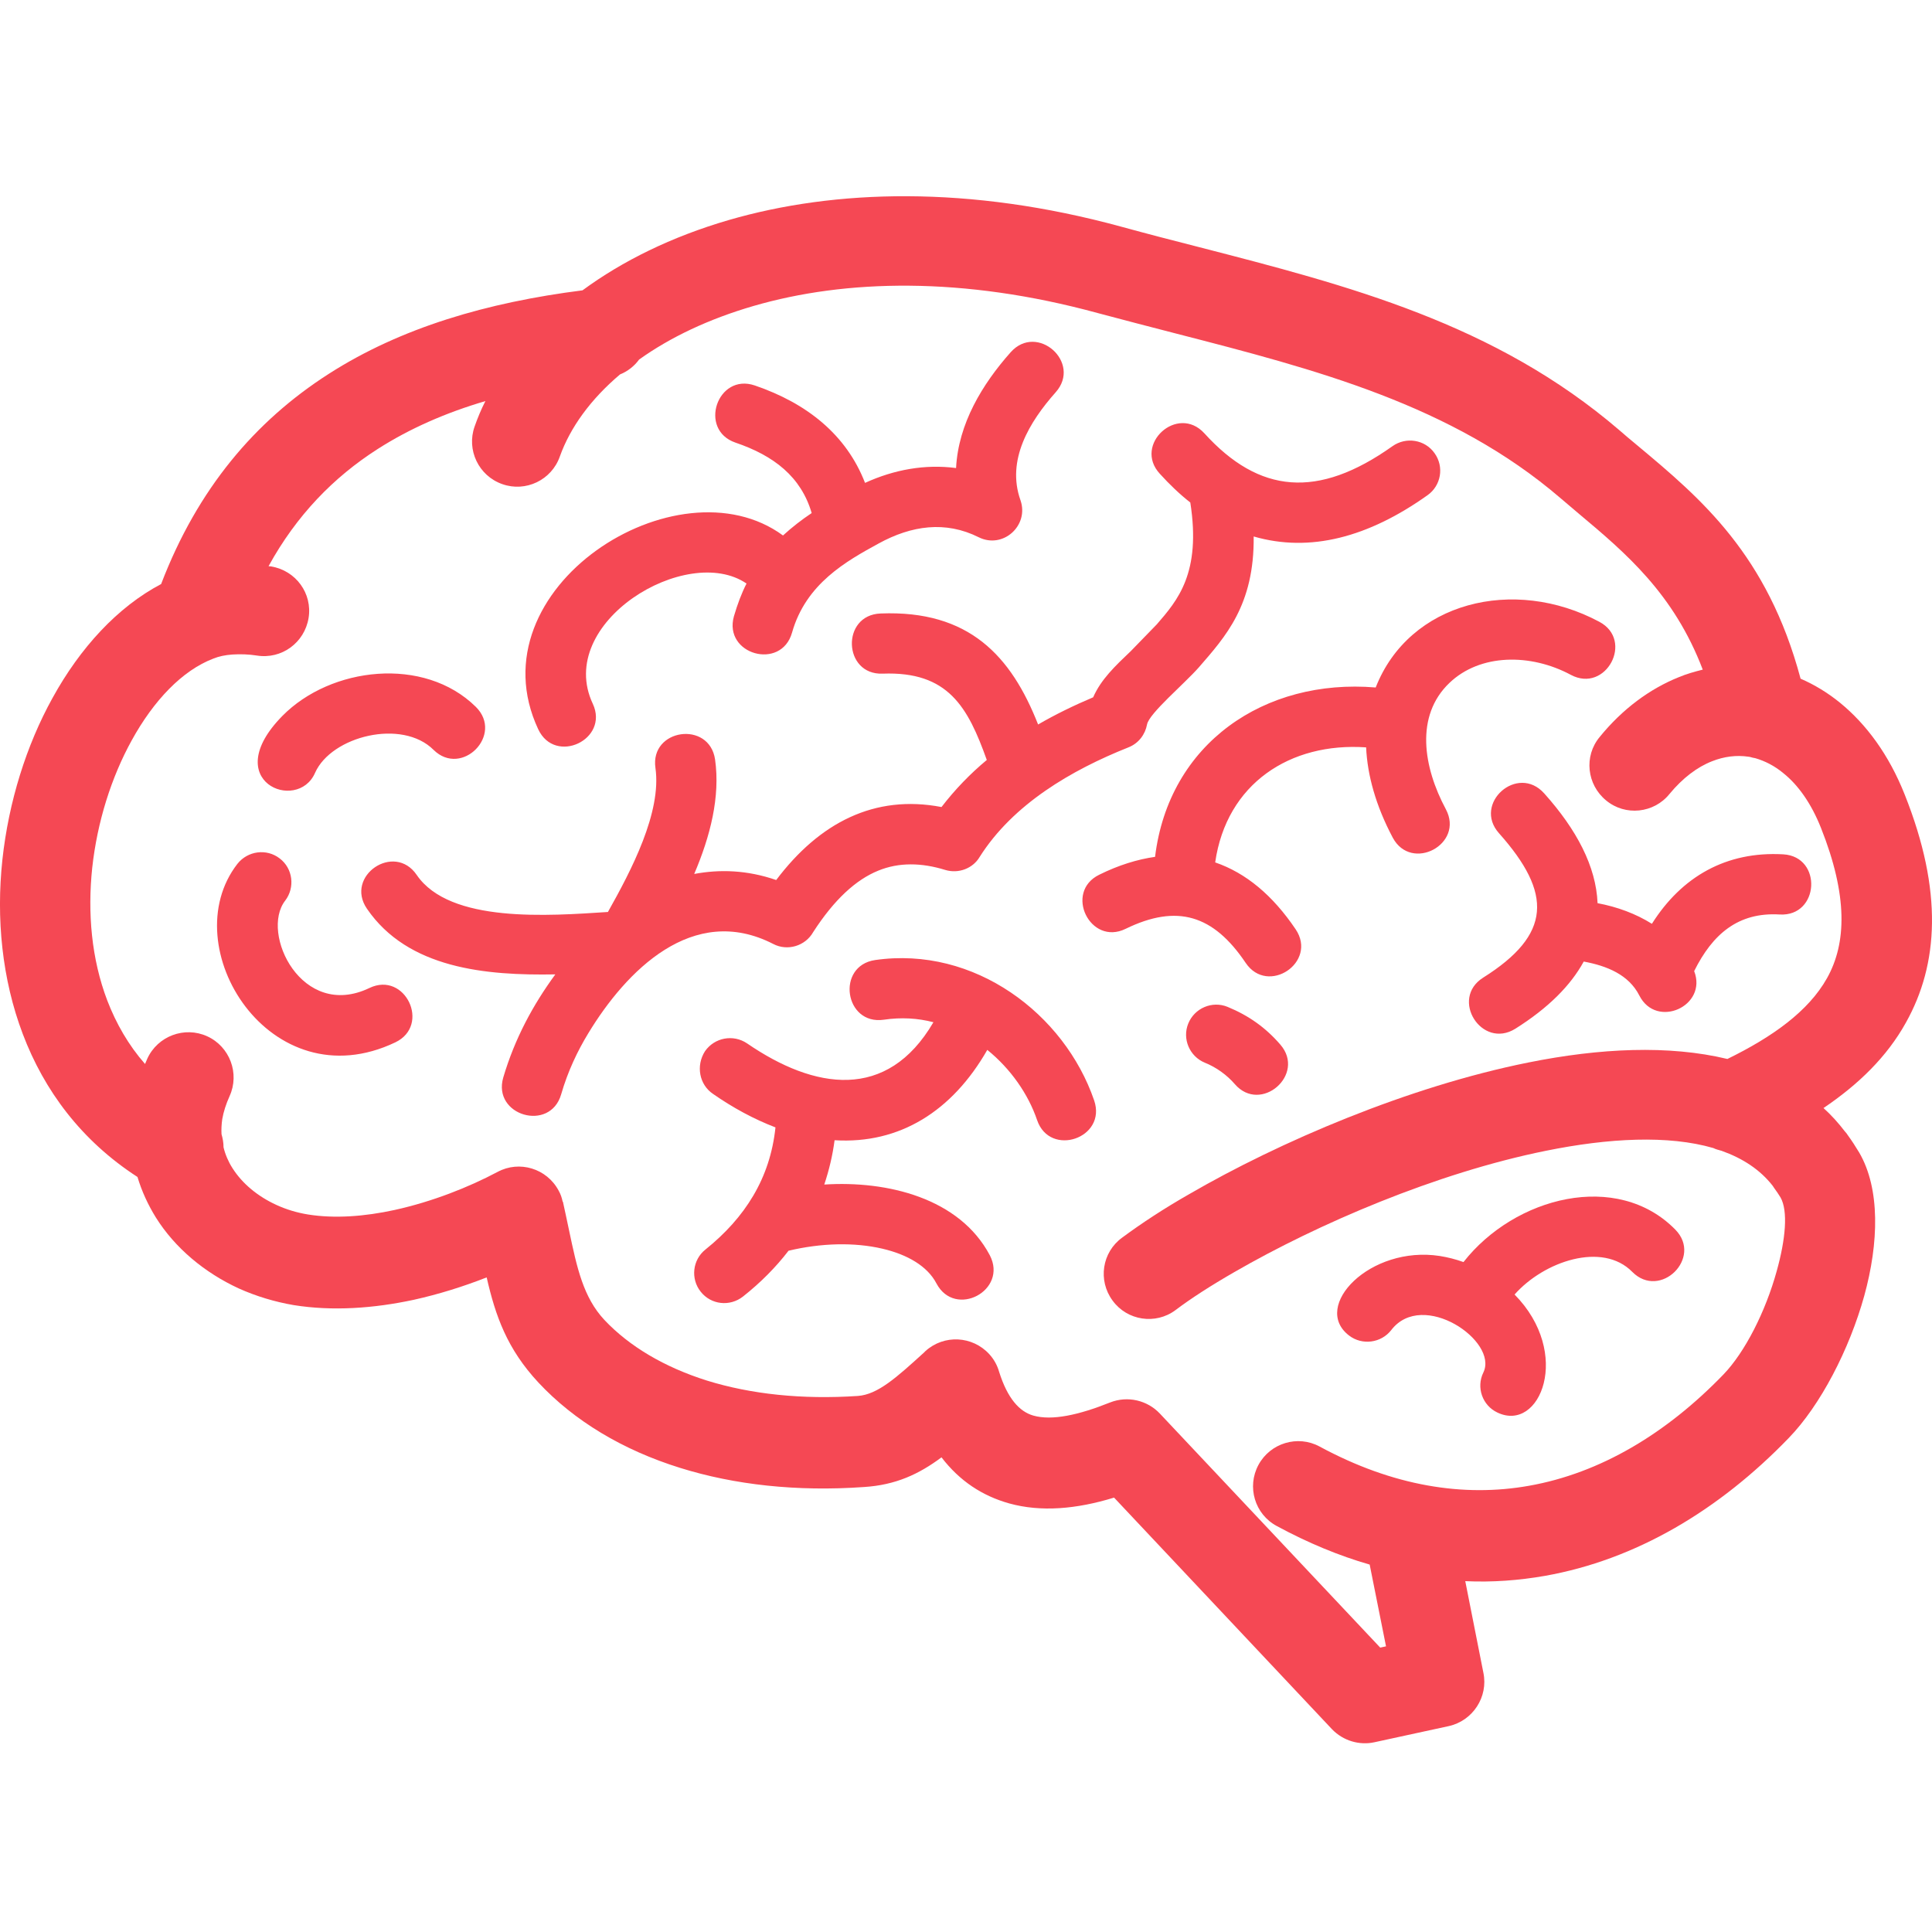
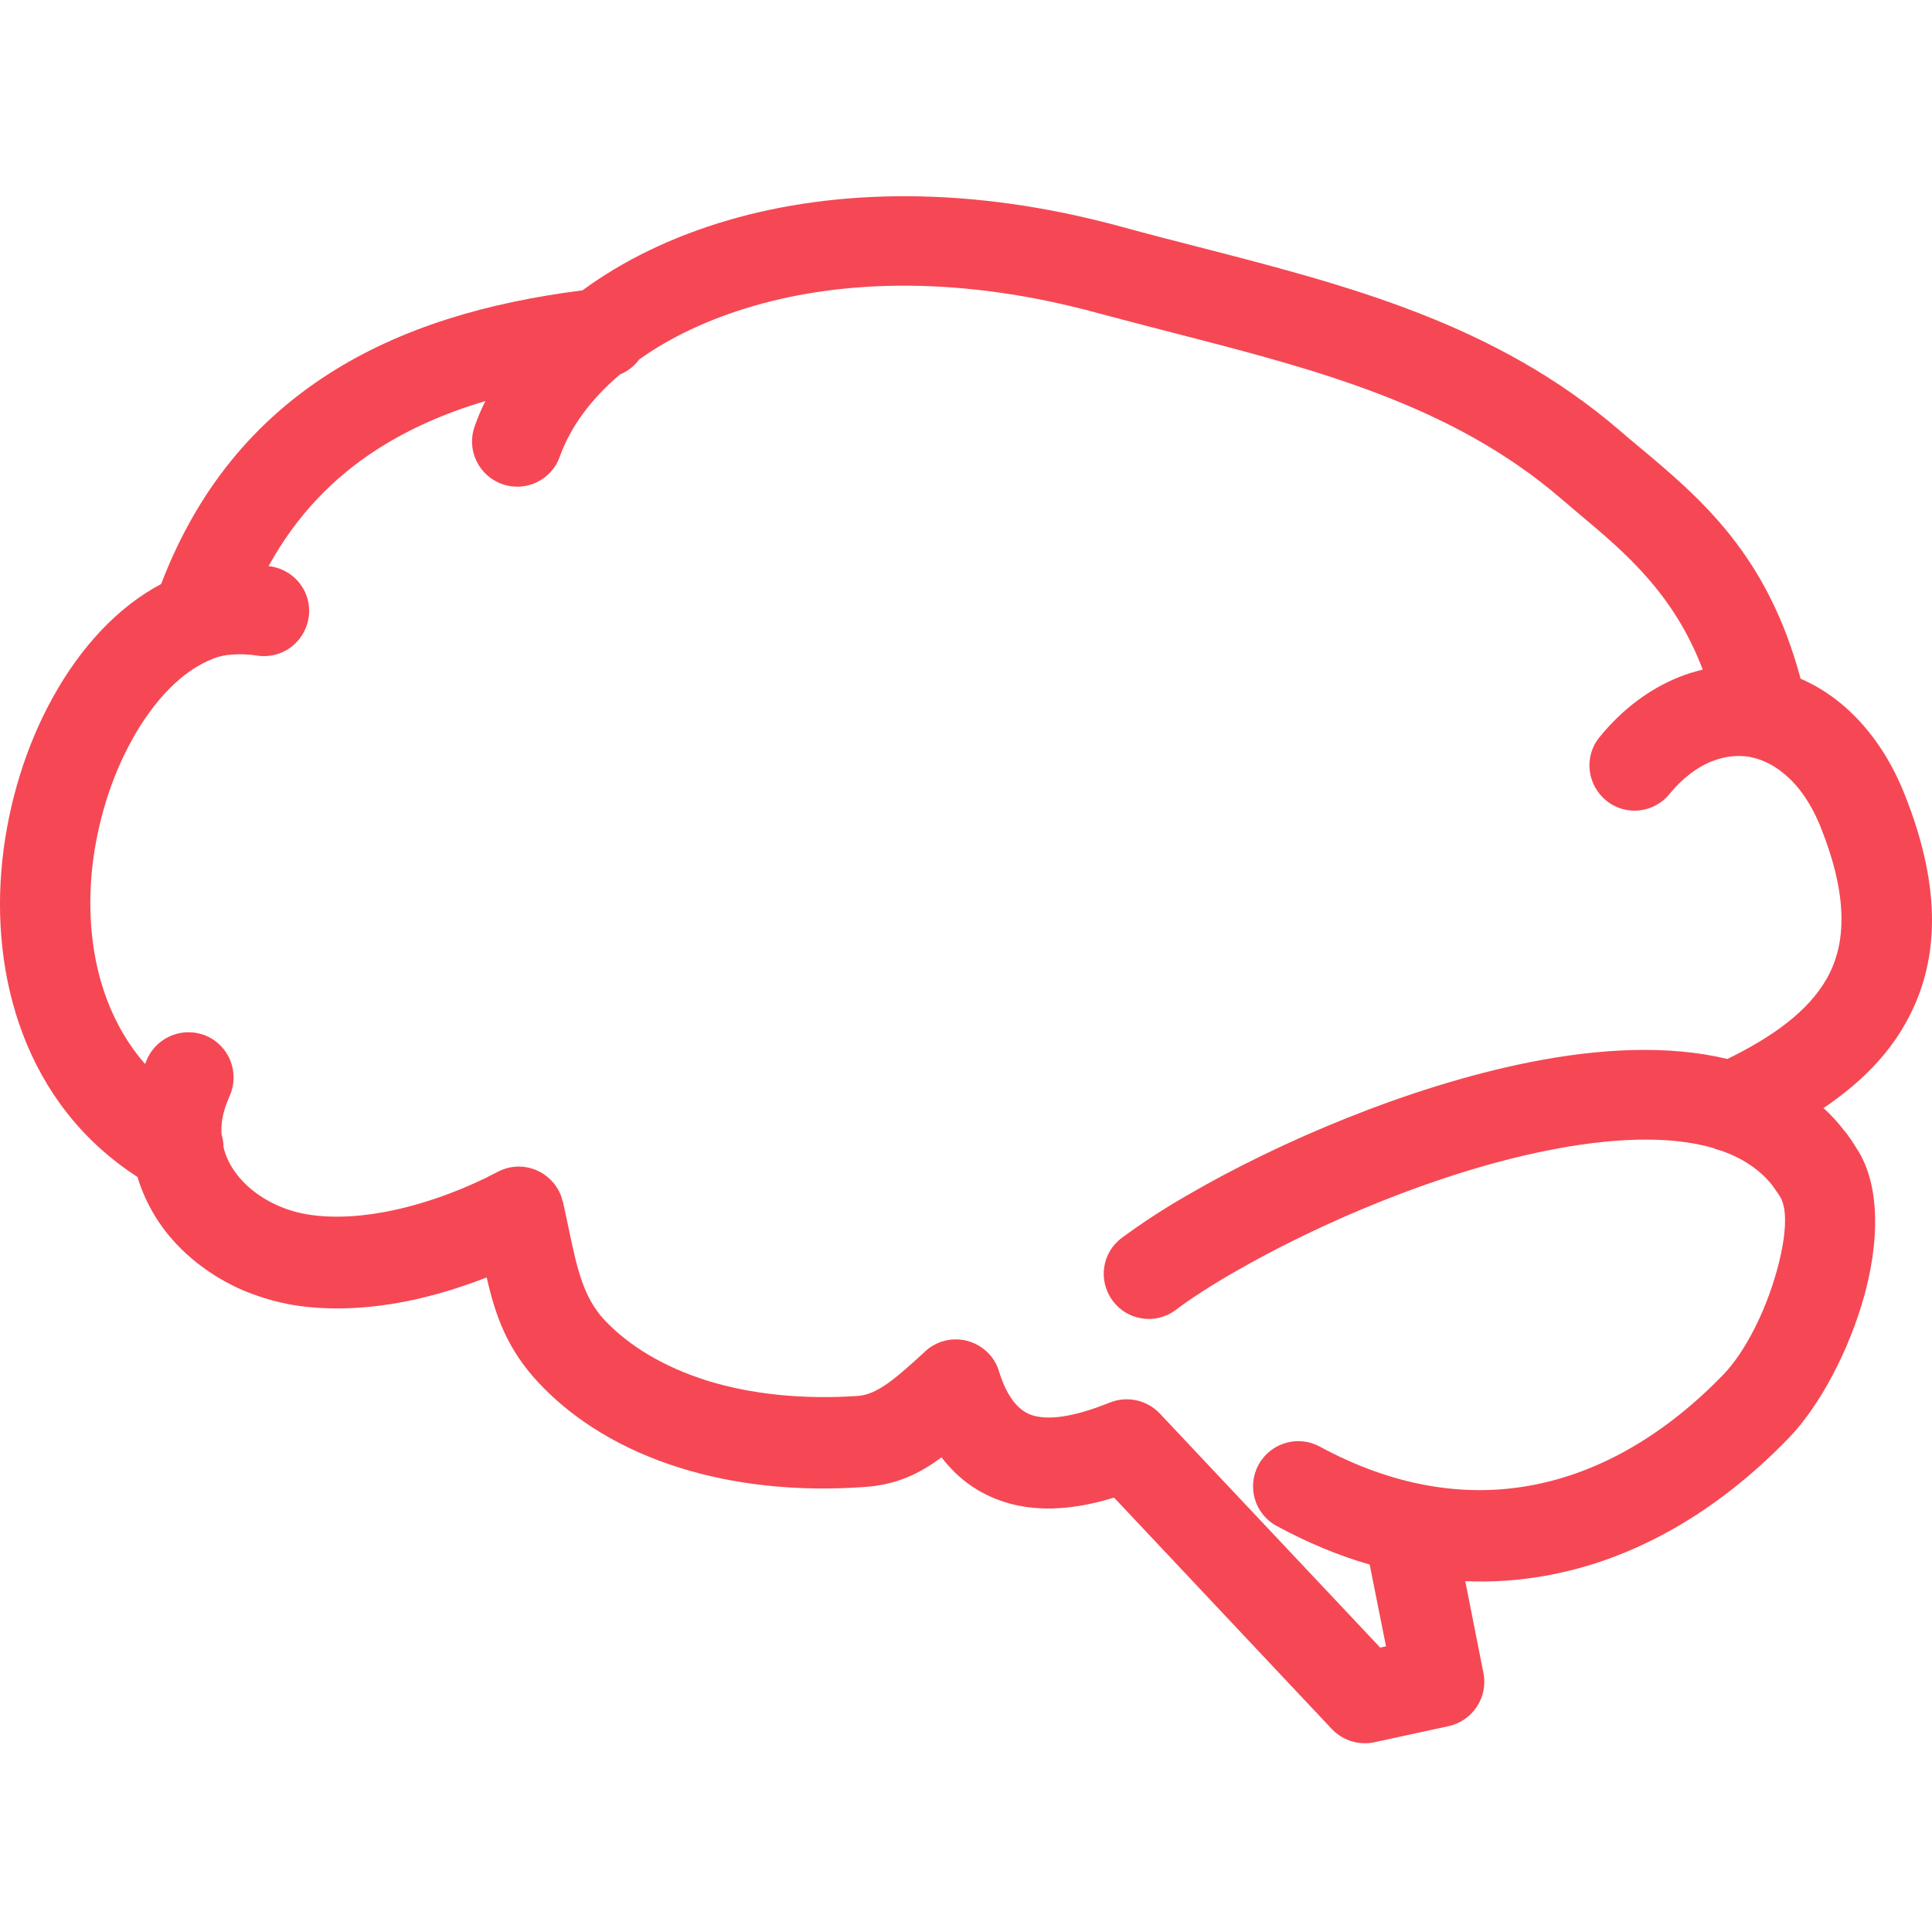
<svg xmlns="http://www.w3.org/2000/svg" fill="none" viewBox="0 0 50 50" height="50" width="50">
  <path fill="#F54854" d="M46.599 17.564C46.958 17.72 47.303 17.929 47.622 18.189C48.299 18.743 48.885 19.531 49.295 20.567C50.291 23.068 50.167 24.957 49.327 26.461C48.833 27.354 48.09 28.07 47.192 28.676C47.394 28.858 47.576 29.06 47.745 29.281C47.771 29.307 47.797 29.34 47.817 29.373C47.921 29.516 48.019 29.666 48.116 29.828C48.663 30.766 48.624 32.167 48.247 33.535C47.862 34.922 47.114 36.368 46.293 37.215C44.483 39.09 42.335 40.367 39.978 40.784C39.308 40.901 38.617 40.953 37.921 40.92L38.39 43.291C38.52 43.916 38.116 44.535 37.491 44.672L35.571 45.089C35.187 45.174 34.763 45.056 34.47 44.75L28.832 38.758C27.856 39.058 26.938 39.136 26.117 38.908C25.421 38.712 24.835 38.328 24.366 37.716C23.78 38.152 23.181 38.432 22.361 38.484C20.616 38.608 19.001 38.426 17.602 37.989C16.117 37.527 14.861 36.772 13.936 35.782C13.122 34.909 12.823 34.056 12.595 33.059C11.996 33.294 11.358 33.495 10.707 33.639C9.678 33.86 8.611 33.938 7.601 33.776C7.107 33.691 6.631 33.547 6.182 33.346C5.29 32.935 4.528 32.297 4.034 31.509C3.832 31.183 3.669 30.831 3.558 30.46C2.1 29.516 1.143 28.22 0.59 26.761C0.049 25.334 -0.101 23.765 0.062 22.247C0.225 20.749 0.681 19.29 1.358 18.066C2.074 16.763 3.044 15.708 4.17 15.115C5.114 12.647 6.605 10.895 8.506 9.677C10.375 8.478 12.608 7.827 15.075 7.514C16.111 6.752 17.38 6.127 18.852 5.697C21.605 4.896 25.082 4.792 29.015 5.866C29.705 6.055 30.362 6.225 31.026 6.394C34.894 7.391 38.689 8.368 41.912 11.136C42.023 11.233 42.198 11.383 42.381 11.533C44.028 12.907 45.74 14.353 46.599 17.564ZM43.207 20.547C42.804 21.049 42.062 21.127 41.567 20.716C41.066 20.306 40.987 19.57 41.398 19.075C41.99 18.346 42.7 17.825 43.448 17.525C43.65 17.44 43.858 17.382 44.067 17.33C43.318 15.363 42.075 14.314 40.864 13.298C40.727 13.181 40.59 13.063 40.388 12.894C37.569 10.471 34.034 9.559 30.447 8.635C29.757 8.459 29.067 8.276 28.402 8.1C24.919 7.15 21.879 7.228 19.503 7.918C18.337 8.257 17.341 8.732 16.54 9.305C16.417 9.475 16.241 9.612 16.046 9.69C15.284 10.335 14.757 11.064 14.489 11.813C14.275 12.425 13.604 12.744 12.999 12.529C12.387 12.315 12.068 11.644 12.283 11.038C12.361 10.816 12.452 10.595 12.562 10.38C11.54 10.68 10.603 11.09 9.769 11.624C8.63 12.354 7.673 13.337 6.95 14.653L7.015 14.659C7.654 14.764 8.09 15.356 7.986 15.994C7.881 16.633 7.289 17.069 6.644 16.965C6.436 16.932 6.221 16.926 6.013 16.939C5.831 16.952 5.668 16.985 5.525 17.043C4.717 17.349 3.975 18.131 3.409 19.16C2.881 20.117 2.517 21.27 2.387 22.456C2.263 23.628 2.367 24.82 2.777 25.895C3.005 26.487 3.324 27.047 3.754 27.536L3.812 27.399C4.079 26.813 4.776 26.552 5.362 26.819C5.948 27.086 6.208 27.783 5.941 28.369C5.85 28.571 5.785 28.773 5.752 28.962C5.733 29.093 5.726 29.229 5.733 29.353C5.765 29.464 5.785 29.575 5.785 29.692C5.831 29.881 5.909 30.063 6.013 30.226C6.267 30.63 6.67 30.962 7.152 31.183C7.406 31.3 7.686 31.385 7.973 31.431C8.663 31.541 9.437 31.483 10.212 31.314C11.189 31.099 12.126 30.727 12.875 30.33C13.441 30.024 14.151 30.239 14.457 30.812C14.509 30.903 14.542 31.001 14.561 31.099L14.568 31.099C14.62 31.34 14.678 31.6 14.73 31.854C14.932 32.812 15.095 33.574 15.642 34.16C16.286 34.844 17.198 35.384 18.298 35.73C19.431 36.081 20.753 36.224 22.204 36.127C22.719 36.088 23.201 35.651 23.917 35L23.949 34.967C24.431 34.531 25.167 34.57 25.603 35.046C25.727 35.182 25.811 35.339 25.857 35.502C26.072 36.185 26.378 36.531 26.742 36.635C27.224 36.772 27.914 36.622 28.728 36.296C29.19 36.114 29.698 36.244 30.017 36.583L35.72 42.64L35.87 42.607L35.447 40.491C34.653 40.263 33.852 39.931 33.044 39.494C32.472 39.188 32.263 38.478 32.569 37.911C32.875 37.345 33.585 37.13 34.151 37.436C36.052 38.465 37.882 38.752 39.568 38.452C41.417 38.126 43.129 37.097 44.601 35.573C45.161 34.993 45.694 33.938 45.981 32.896C46.209 32.082 46.28 31.34 46.079 30.988C46.026 30.903 45.974 30.825 45.916 30.747L45.877 30.688C45.551 30.271 45.102 29.978 44.555 29.783C44.483 29.763 44.405 29.744 44.34 29.711C43.175 29.373 41.638 29.451 40.004 29.783C37.166 30.356 34.099 31.678 31.944 32.922C31.332 33.274 30.818 33.606 30.421 33.906C29.907 34.29 29.171 34.179 28.793 33.658C28.409 33.137 28.52 32.408 29.041 32.03C29.542 31.659 30.128 31.274 30.779 30.903C33.103 29.555 36.437 28.122 39.555 27.497C41.404 27.125 43.188 27.041 44.705 27.406C45.864 26.839 46.801 26.175 47.283 25.315C47.791 24.41 47.823 23.178 47.127 21.427C46.873 20.788 46.534 20.313 46.15 20.007C45.922 19.818 45.675 19.694 45.428 19.622C45.382 19.616 45.336 19.603 45.291 19.59C45.278 19.59 45.265 19.583 45.245 19.583C44.939 19.538 44.62 19.577 44.308 19.701C43.924 19.85 43.546 20.137 43.207 20.547Z">
</path>
-   <path fill="#F54854" d="M29.131 24.038C28.213 24.488 27.53 23.087 28.448 22.638C28.949 22.39 29.431 22.241 29.893 22.175C30.251 19.238 32.725 17.551 35.603 17.792C36.469 15.578 39.177 14.907 41.391 16.092C42.296 16.574 41.56 17.948 40.655 17.466C39.613 16.906 38.305 16.913 37.51 17.675C36.618 18.528 36.833 19.85 37.419 20.944C37.901 21.85 36.527 22.579 36.045 21.68C35.603 20.847 35.388 20.059 35.355 19.342C33.389 19.205 31.742 20.28 31.449 22.319C32.243 22.592 32.934 23.165 33.532 24.051C34.105 24.904 32.81 25.771 32.237 24.918C31.404 23.68 30.466 23.387 29.131 24.038ZM18.454 28.311C18.968 28.669 19.509 28.962 20.069 29.177C19.932 30.493 19.281 31.515 18.259 32.336C17.92 32.603 17.868 33.098 18.135 33.43C18.402 33.769 18.89 33.821 19.229 33.554C19.691 33.189 20.082 32.792 20.407 32.369C21.254 32.167 22.113 32.147 22.836 32.316C23.48 32.466 24.001 32.766 24.235 33.215C24.717 34.127 26.091 33.398 25.616 32.486C24.834 31.007 22.966 30.551 21.332 30.656C21.456 30.284 21.547 29.907 21.599 29.509C23.285 29.613 24.646 28.754 25.551 27.171C26.156 27.66 26.612 28.317 26.84 28.988C27.172 29.959 28.65 29.457 28.317 28.48C27.549 26.24 25.218 24.475 22.647 24.846C21.631 24.996 21.853 26.539 22.875 26.39C23.324 26.324 23.754 26.35 24.157 26.455C22.959 28.506 21.078 28.2 19.333 27.002C18.975 26.761 18.493 26.852 18.246 27.204C18.005 27.581 18.096 28.07 18.454 28.311ZM38.793 21.563C40.186 23.126 40.154 24.188 38.383 25.302C37.517 25.849 38.344 27.165 39.216 26.624C40.075 26.083 40.648 25.504 40.987 24.885C41.586 24.996 42.152 25.224 42.426 25.764C42.868 26.637 44.197 26.038 43.845 25.132C44.32 24.175 44.984 23.602 46.059 23.667C47.087 23.726 47.172 22.169 46.15 22.11C44.672 22.026 43.52 22.69 42.751 23.908C42.335 23.647 41.859 23.471 41.345 23.374C41.306 22.423 40.805 21.472 39.965 20.534C39.275 19.759 38.109 20.795 38.793 21.563ZM31.182 27.503C30.785 27.34 30.59 26.884 30.753 26.487C30.915 26.09 31.371 25.895 31.768 26.057C32.322 26.285 32.758 26.598 33.135 27.034C33.806 27.809 32.627 28.832 31.957 28.057C31.755 27.822 31.475 27.62 31.182 27.503ZM9.496 23.517C10.557 25.067 12.569 25.25 14.372 25.217C13.799 25.999 13.324 26.871 13.024 27.887C12.738 28.871 14.235 29.307 14.522 28.324C14.697 27.718 14.951 27.191 15.225 26.741C16.201 25.132 17.927 23.361 20.01 24.429C20.381 24.624 20.843 24.481 21.045 24.123C21.592 23.276 22.152 22.768 22.725 22.534C23.265 22.312 23.851 22.325 24.463 22.514C24.808 22.618 25.18 22.475 25.355 22.175C26.221 20.808 27.732 19.928 29.203 19.342C29.47 19.238 29.639 19.003 29.685 18.75C29.737 18.463 30.655 17.694 31.026 17.271C31.709 16.483 32.465 15.662 32.445 13.884C33.904 14.307 35.414 13.904 36.944 12.816C37.295 12.569 37.38 12.08 37.126 11.728C36.879 11.377 36.391 11.298 36.039 11.546C34.105 12.92 32.588 12.777 31.169 11.214C30.473 10.452 29.32 11.507 30.017 12.262C30.271 12.542 30.531 12.79 30.805 13.005C31.091 14.835 30.473 15.539 29.939 16.157L29.268 16.848C28.858 17.238 28.493 17.584 28.291 18.046C27.797 18.255 27.315 18.489 26.866 18.75C26.169 16.978 25.082 15.786 22.79 15.877C21.761 15.916 21.82 17.473 22.842 17.434C24.541 17.369 25.049 18.3 25.538 19.668C25.108 20.026 24.717 20.43 24.366 20.886C22.634 20.554 21.208 21.29 20.088 22.775C19.333 22.514 18.623 22.495 17.966 22.618C18.383 21.641 18.643 20.619 18.506 19.655C18.356 18.639 16.814 18.86 16.963 19.876C17.126 21.023 16.338 22.527 15.733 23.602C14.209 23.7 11.644 23.901 10.785 22.644C10.205 21.791 8.916 22.67 9.496 23.517ZM6.143 22.358C6.41 22.019 6.898 21.954 7.237 22.215C7.582 22.475 7.64 22.97 7.38 23.309C6.729 24.149 7.809 26.409 9.561 25.569C10.485 25.126 11.156 26.533 10.231 26.976C6.996 28.519 4.483 24.501 6.143 22.358ZM8.154 20C7.699 21.049 5.648 20.215 7.308 18.528C8.558 17.258 10.973 16.971 12.315 18.294C13.044 19.017 11.95 20.124 11.221 19.407C10.407 18.593 8.578 19.049 8.154 20ZM19.32 15.102C19.19 15.356 19.086 15.636 18.994 15.949C18.715 16.939 20.218 17.362 20.498 16.372C20.857 15.102 21.905 14.522 22.738 14.066C23.591 13.598 24.47 13.474 25.329 13.904C25.954 14.216 26.638 13.604 26.41 12.946C26.039 11.904 26.644 10.914 27.321 10.152C28.005 9.383 26.84 8.348 26.156 9.116C25.42 9.944 24.802 10.966 24.743 12.113C23.942 12.008 23.142 12.152 22.387 12.497C21.905 11.253 20.889 10.439 19.535 9.976C18.565 9.644 18.064 11.123 19.034 11.455C20.03 11.793 20.733 12.341 21.006 13.278C20.752 13.448 20.505 13.637 20.264 13.858C17.536 11.852 12.223 15.226 13.929 18.873C14.366 19.805 15.772 19.14 15.342 18.215C14.352 16.112 17.777 14.047 19.32 15.102ZM36.007 34.42C35.746 34.759 35.251 34.824 34.913 34.563C33.93 33.808 35.46 32.225 37.263 32.505C37.471 32.538 37.673 32.59 37.875 32.662C39.203 30.968 41.853 30.291 43.357 31.822C44.073 32.551 42.966 33.645 42.243 32.916C41.469 32.128 39.958 32.642 39.197 33.502C40.694 35.02 39.861 37.084 38.754 36.557C38.363 36.374 38.2 35.905 38.389 35.521C38.786 34.707 36.82 33.365 36.007 34.42Z">
- </path>
</svg>